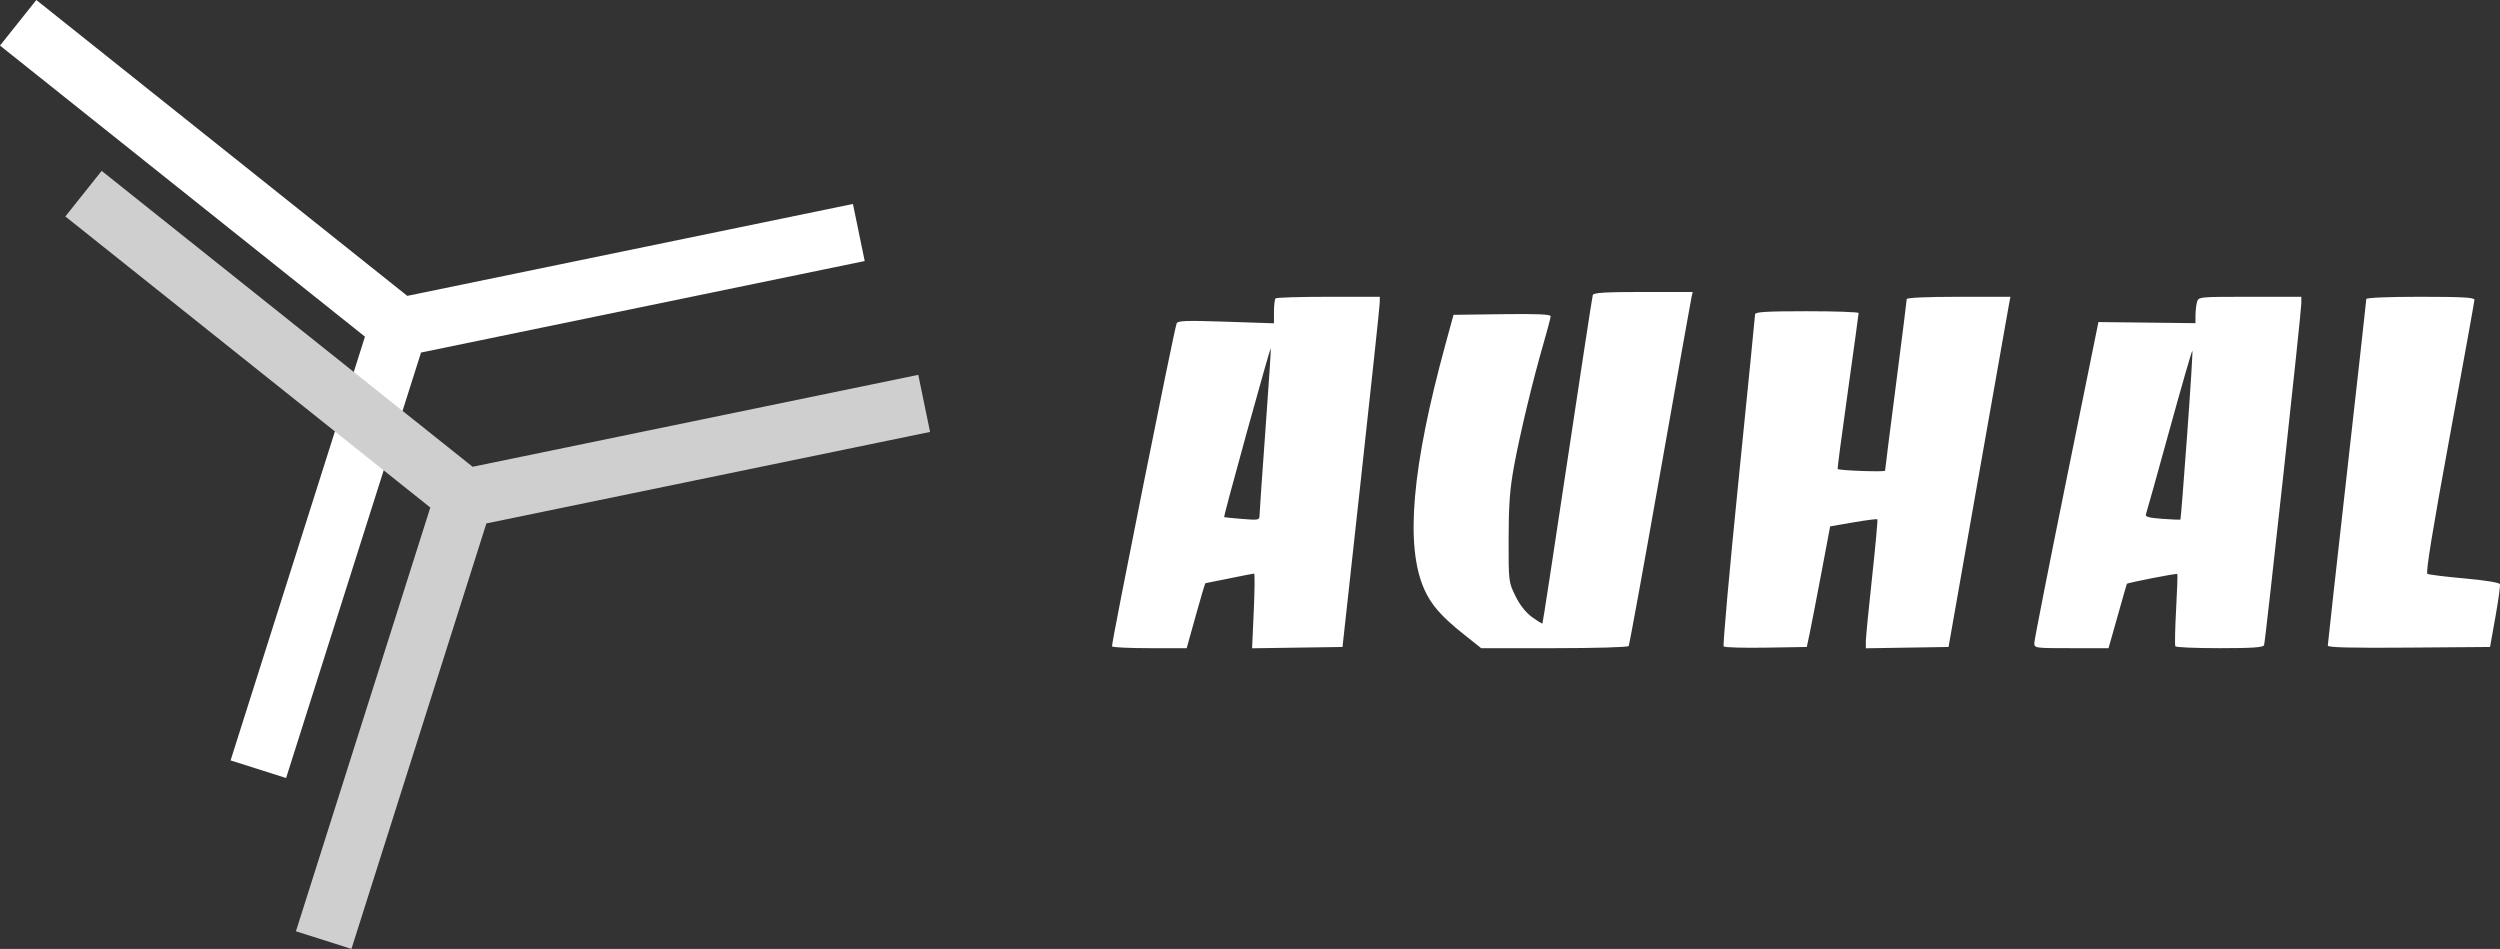
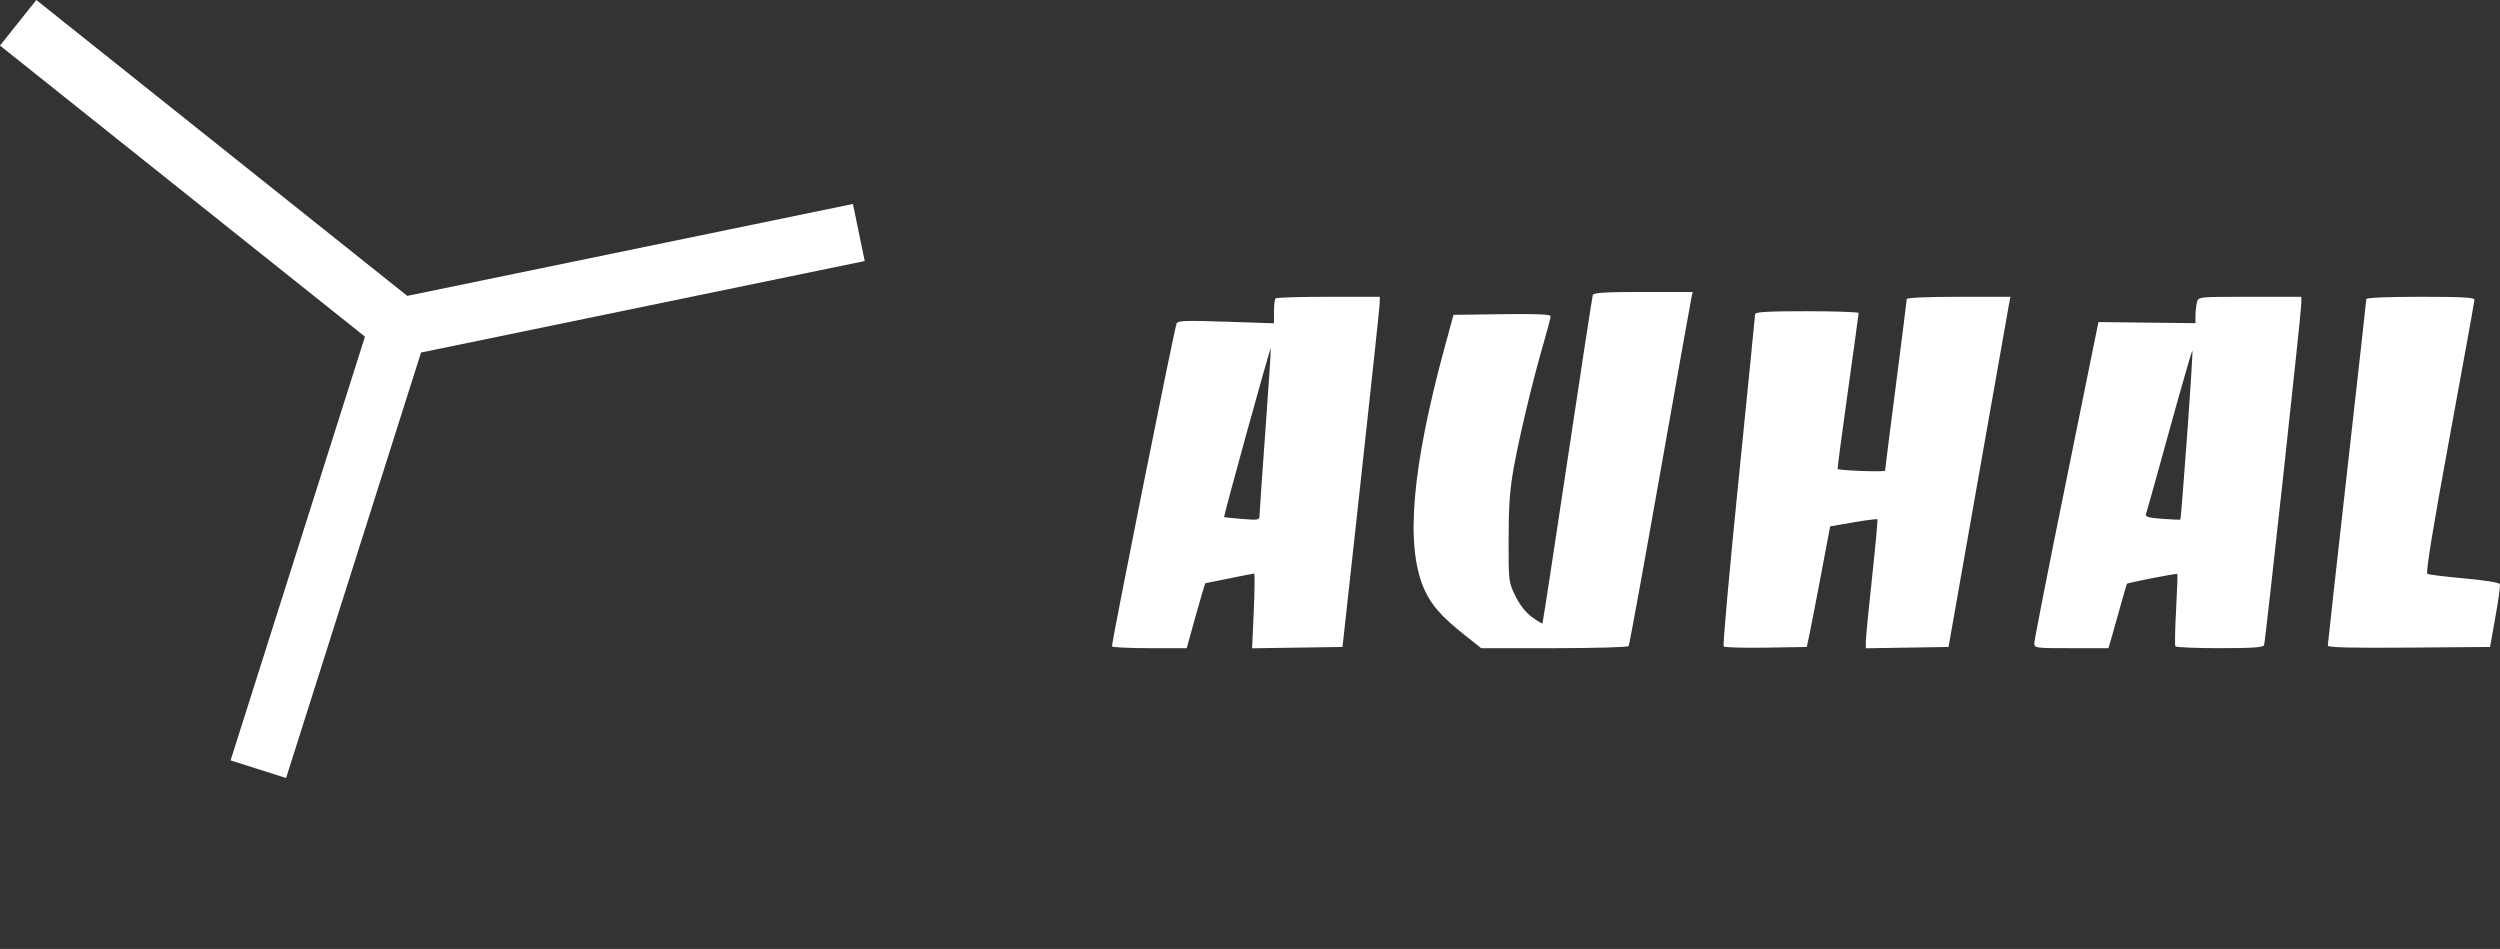
<svg xmlns="http://www.w3.org/2000/svg" width="137" height="52" viewBox="0 0 137 52" fill="none">
  <rect x="0" y="0" width="137" height="52" fill="#333333" stroke="none" />
  <path d="M22.319 16.214L46.741 11.177L47.386 14.305L23.073 19.319L15.678 42.636L12.636 41.67L20 18.449L0 2.497L1.99 0L22.319 16.214Z" fill="white" />
-   <path d="M25.9 25.579L50.322 20.541L50.967 23.669L26.654 28.683L19.259 52L16.217 51.034L23.581 27.813L3.581 11.861L5.571 9.364L25.9 25.579Z" fill="#CFCFCF" />
  <path fill-rule="evenodd" clip-rule="evenodd" d="M87.285 16.165C87.255 16.256 86.63 20.335 85.896 25.231C85.162 30.127 84.546 34.148 84.526 34.168C84.507 34.187 84.25 34.029 83.956 33.816C83.611 33.566 83.289 33.157 83.045 32.661C82.672 31.901 82.668 31.868 82.672 29.519C82.675 27.654 82.739 26.806 82.966 25.562C83.294 23.776 84.005 20.812 84.586 18.816C84.8 18.08 84.976 17.411 84.976 17.329C84.976 17.224 84.214 17.192 82.314 17.217L79.653 17.253L79.22 18.836C77.369 25.598 76.993 29.903 78.045 32.282C78.425 33.141 78.984 33.781 80.205 34.752L81.169 35.52H85.174C87.377 35.52 89.212 35.468 89.251 35.403C89.291 35.339 90.067 31.081 90.975 25.94C91.883 20.799 92.656 16.46 92.693 16.297L92.76 16H90.05C88 16 87.327 16.04 87.285 16.165ZM69.901 16.352C69.853 16.4 69.813 16.727 69.813 17.078V17.717L67.18 17.629C64.979 17.556 64.535 17.572 64.478 17.727C64.324 18.141 60.886 35.33 60.938 35.421C60.969 35.476 61.903 35.52 63.013 35.52H65.031L65.526 33.74C65.798 32.76 66.037 31.959 66.056 31.959C66.076 31.959 66.669 31.84 67.374 31.695C68.079 31.55 68.688 31.432 68.727 31.432C68.766 31.432 68.757 32.353 68.707 33.479L68.615 35.526L71.092 35.49L73.569 35.454L74.583 26.222C75.141 21.144 75.602 16.826 75.606 16.627L75.615 16.264H72.802C71.255 16.264 69.949 16.303 69.901 16.352ZM104.489 16.39C104.489 16.459 104.222 18.578 103.896 21.1C103.57 23.621 103.303 25.732 103.303 25.791C103.303 25.875 100.817 25.789 100.701 25.7C100.684 25.688 100.936 23.782 101.261 21.465C101.586 19.148 101.852 17.208 101.852 17.154C101.852 17.1 100.577 17.055 99.018 17.055C96.84 17.055 96.182 17.093 96.179 17.22C96.177 17.311 95.767 21.421 95.269 26.354C94.77 31.287 94.405 35.368 94.458 35.425C94.511 35.481 95.557 35.511 96.783 35.491L99.012 35.454L99.166 34.729C99.25 34.33 99.538 32.843 99.806 31.425L100.292 28.846L101.56 28.626C102.258 28.506 102.851 28.43 102.879 28.458C102.907 28.486 102.776 29.923 102.588 31.652C102.4 33.38 102.247 34.959 102.247 35.161L102.248 35.526L104.514 35.49L106.78 35.454L108.383 26.354C109.264 21.348 110.027 17.03 110.078 16.758L110.171 16.264H107.33C105.617 16.264 104.489 16.314 104.489 16.39ZM120.394 16.561C120.351 16.724 120.314 17.049 120.313 17.284L120.311 17.71L117.653 17.679L114.994 17.649L113.241 26.288C112.276 31.039 111.485 35.06 111.482 35.224C111.477 35.519 111.488 35.52 113.512 35.52H115.546L115.744 34.828C115.852 34.447 116.075 33.661 116.238 33.08C116.401 32.5 116.543 32.011 116.554 31.993C116.59 31.934 119.278 31.409 119.317 31.453C119.338 31.478 119.308 32.357 119.25 33.407C119.193 34.457 119.174 35.362 119.209 35.418C119.244 35.474 120.338 35.52 121.642 35.52C123.418 35.52 124.026 35.479 124.071 35.355C124.146 35.146 126.113 17.104 126.113 16.622V16.264H123.293C120.481 16.264 120.474 16.265 120.394 16.561ZM129.673 16.39C129.673 16.459 129.198 20.728 128.618 25.876C128.038 31.023 127.563 35.3 127.563 35.379C127.563 35.482 128.856 35.514 132.008 35.489L136.454 35.454L136.749 33.806C136.911 32.899 137.022 32.092 136.996 32.012C136.967 31.926 136.173 31.797 135.057 31.698C134.017 31.605 133.101 31.492 133.022 31.447C132.922 31.391 133.302 29.053 134.236 23.98C134.983 19.917 135.597 16.519 135.6 16.429C135.604 16.302 134.927 16.264 132.639 16.264C130.839 16.264 129.673 16.313 129.673 16.39ZM69.349 23.524C69.171 25.951 69.025 28.066 69.024 28.226C69.022 28.503 68.985 28.512 68.066 28.438C67.54 28.396 67.096 28.351 67.079 28.338C67.062 28.325 67.624 26.229 68.328 23.681C69.031 21.132 69.622 19.062 69.639 19.08C69.657 19.098 69.527 21.098 69.349 23.524ZM119.854 23.852C119.671 26.376 119.506 28.455 119.487 28.472C119.469 28.489 119.021 28.471 118.491 28.432C117.764 28.379 117.545 28.319 117.596 28.186C117.633 28.09 118.211 26.022 118.88 23.591C119.55 21.161 120.118 19.192 120.143 19.217C120.168 19.242 120.038 21.328 119.854 23.852Z" fill="white" />
</svg>